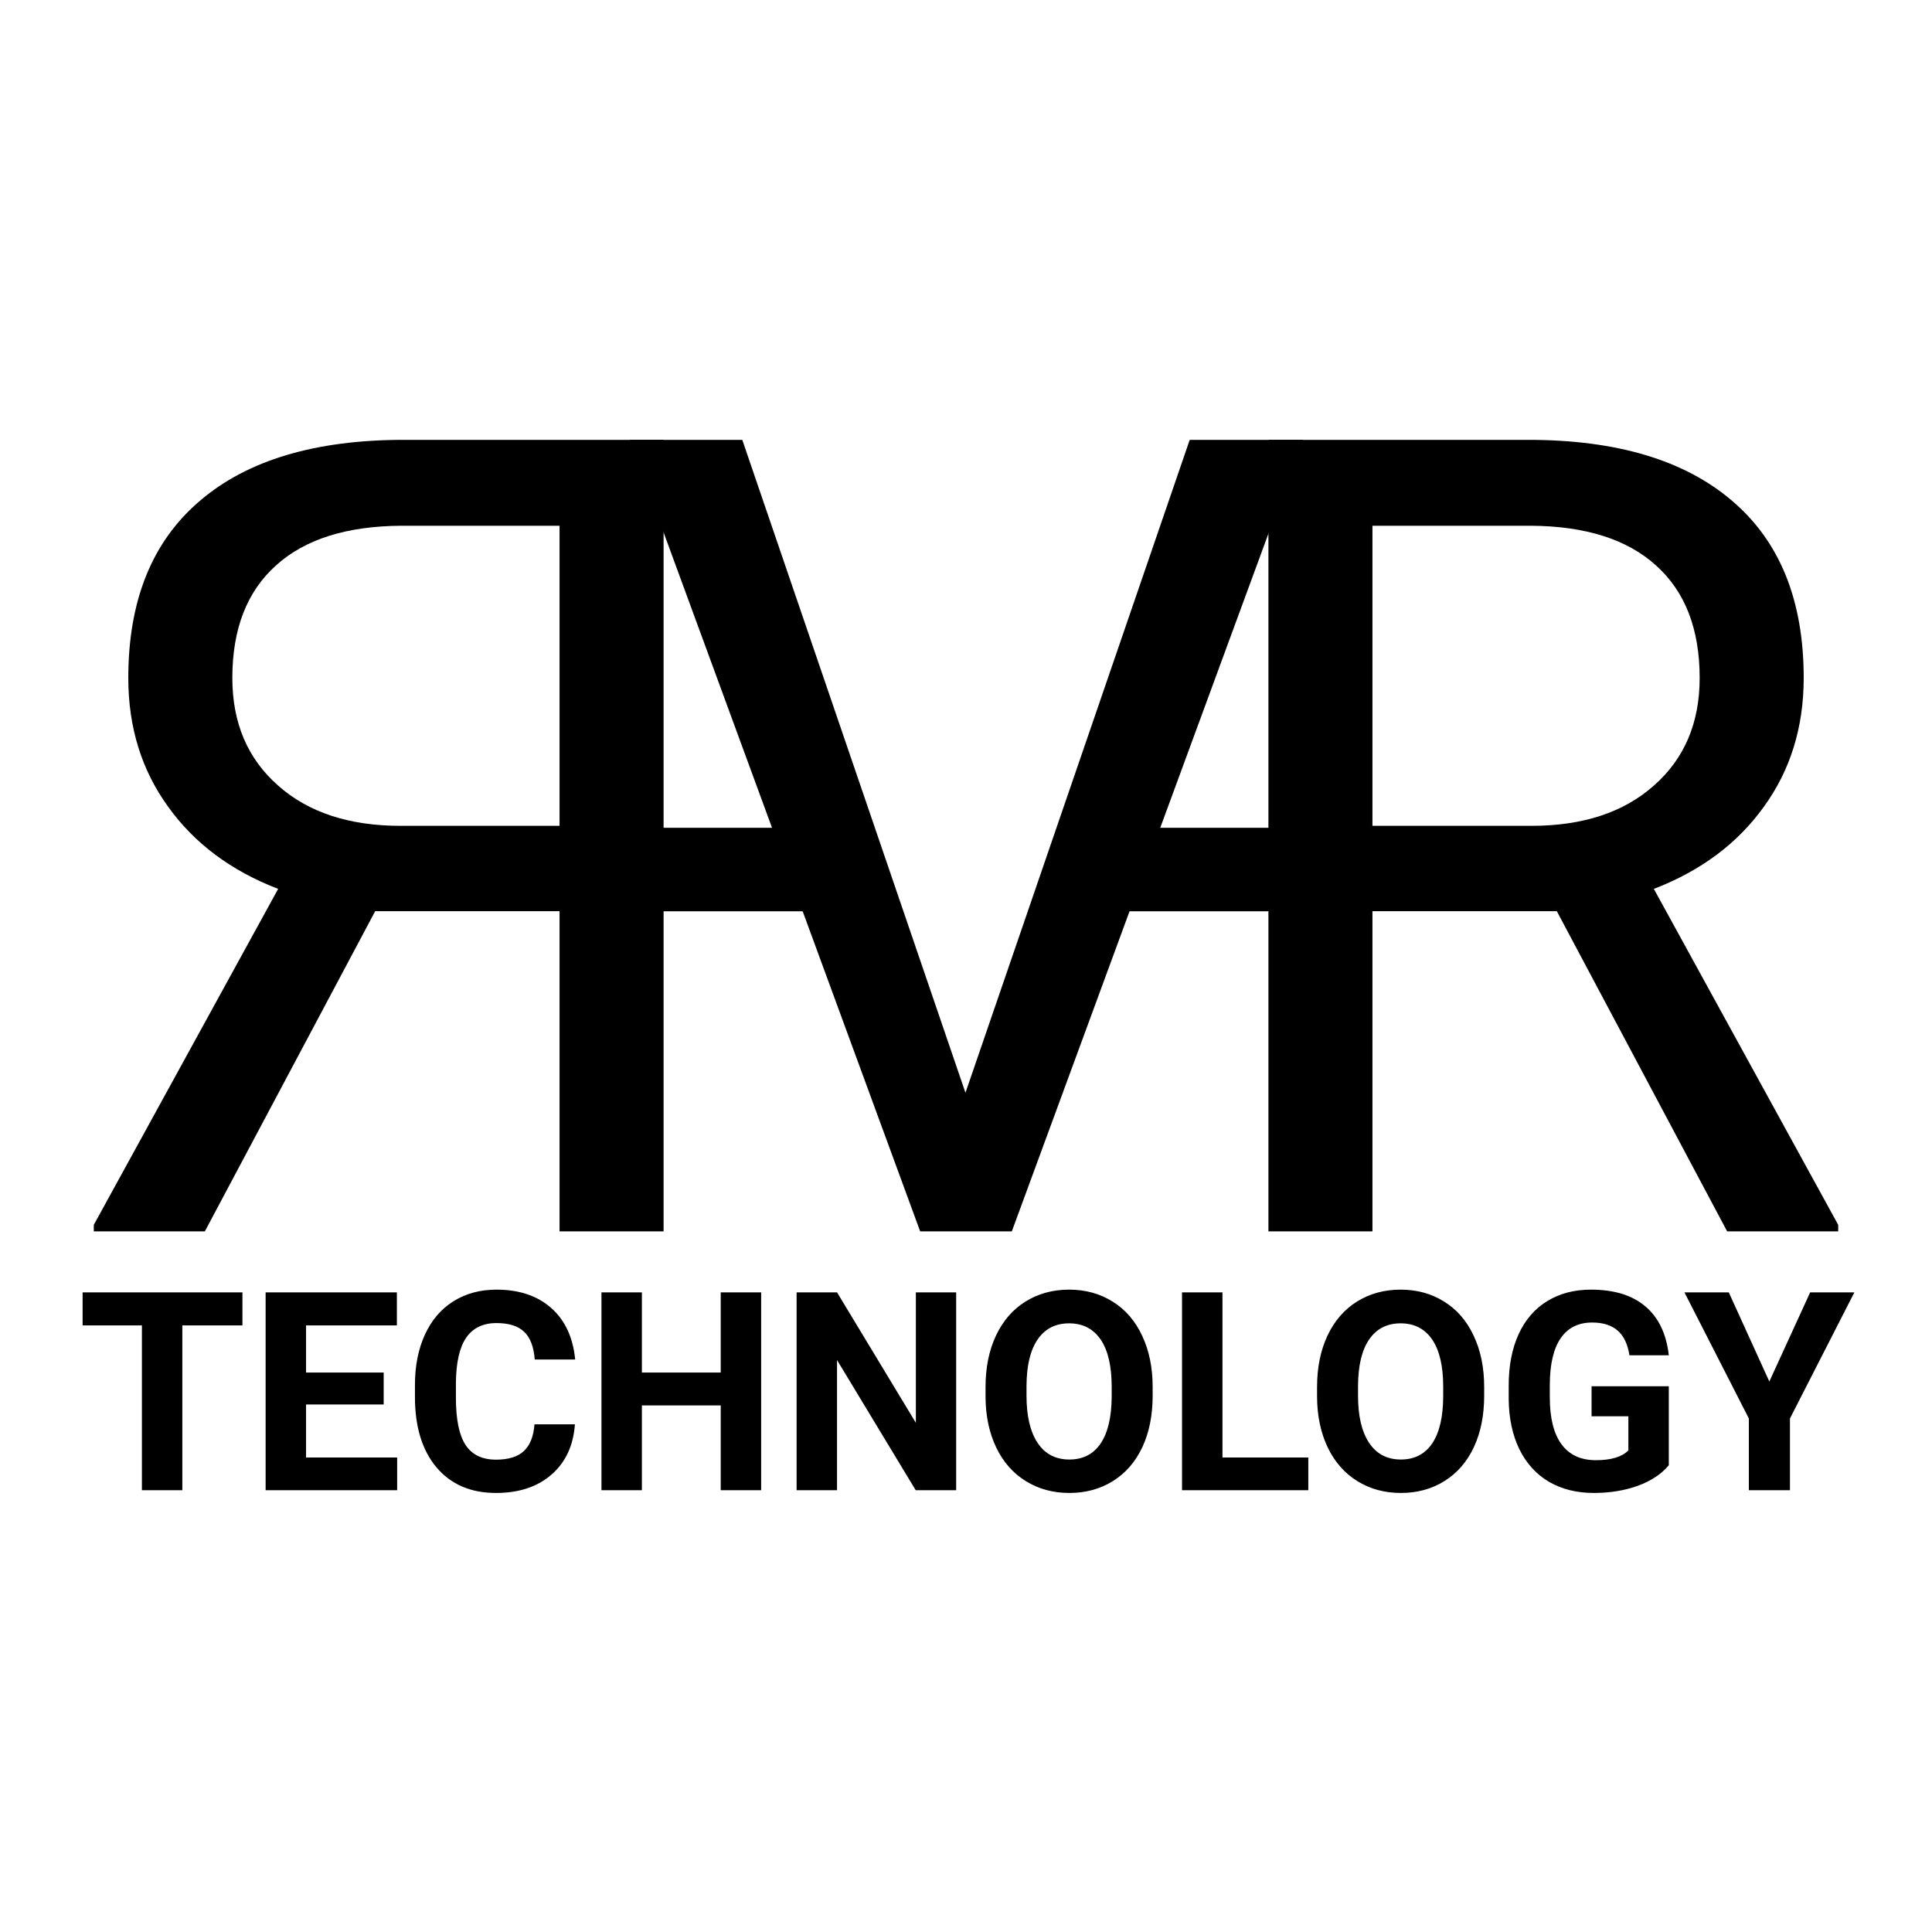
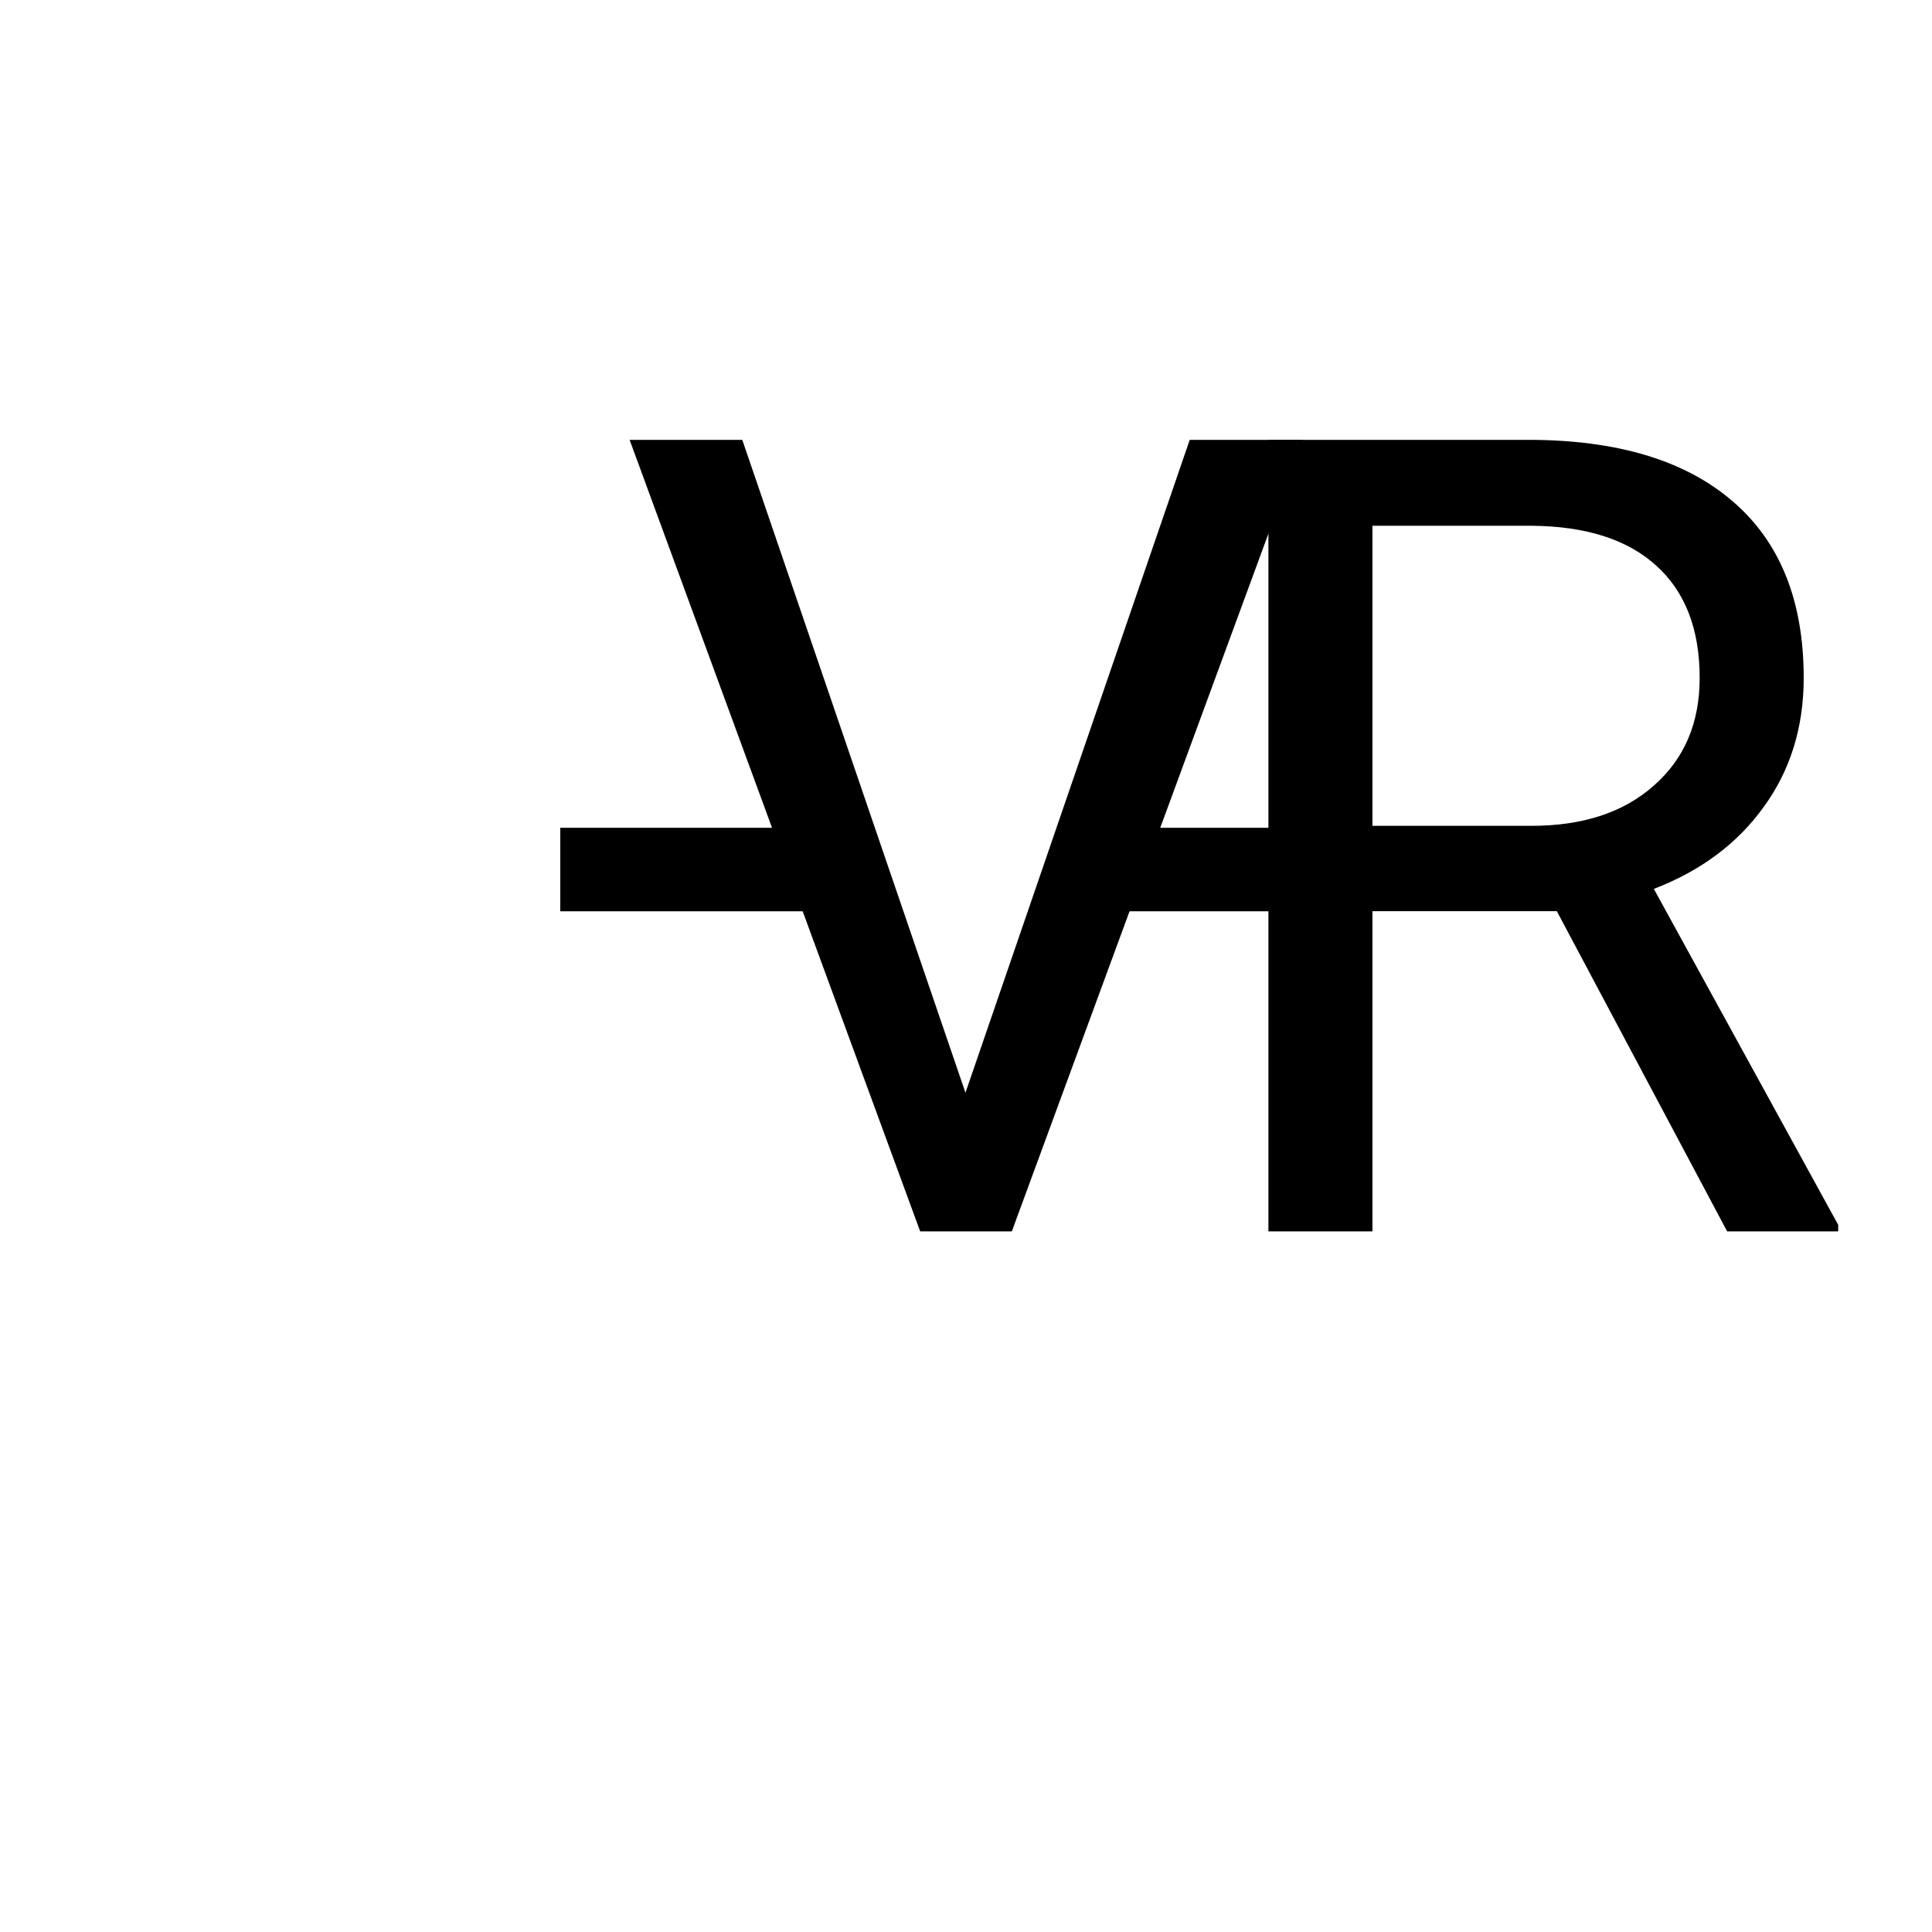
<svg xmlns="http://www.w3.org/2000/svg" width="700" height="700" viewBox="0 0 700 700" fill="none">
  <rect width="700" height="700" fill="white" />
  <rect width="700" height="395" transform="translate(0 152)" fill="white" />
  <path d="M564.064 330.139H497.264V446.153H459.572V159.367H553.712C585.744 159.367 610.352 166.721 627.54 181.428C644.856 196.134 653.516 217.538 653.516 245.64C653.516 263.498 648.696 279.058 639.064 292.321C629.556 305.583 616.276 315.498 599.22 322.063L666.016 443.789V446.153H625.78L564.064 330.139ZM497.264 299.215H554.884C573.504 299.215 588.28 294.356 599.22 284.639C610.288 274.922 615.82 261.922 615.82 245.64C615.82 227.913 610.548 214.321 600 204.867C589.584 195.413 574.48 190.619 554.688 190.488H497.264V299.215Z" fill="black" />
  <path d="M349.805 395.925L431.056 159.367H472.072L366.602 446.153H333.398L228.125 159.367H268.945L349.805 395.925Z" fill="black" />
-   <path d="M135.938 330.139H202.734V446.153H240.43V159.367H146.289C114.258 159.367 89.648 166.721 72.461 181.428C55.143 196.134 46.484 217.538 46.484 245.64C46.484 263.498 51.302 279.058 60.938 292.321C70.443 305.583 83.724 315.498 100.781 322.063L33.984 443.789V446.153H74.219L135.938 330.139ZM202.734 299.215H145.117C126.497 299.215 111.719 294.356 100.781 284.639C89.714 274.922 84.18 261.922 84.18 245.64C84.18 227.913 89.453 214.321 100 204.867C110.417 195.413 125.521 190.619 145.312 190.488H202.734V299.215Z" fill="black" />
  <path d="M303 299.924H203V330.178H303V299.924Z" fill="black" />
  <path d="M493 299.924H393V330.178H493V299.924Z" fill="black" />
-   <path d="M87.842 480.21H66.064V539.941H51.416V480.21H29.932V468.244H87.842V480.21ZM139.014 508.869H110.889V528.073H143.896V539.941H96.24V468.244H143.799V480.21H110.889V497.297H139.014V508.869ZM208.301 516.058C207.747 523.773 204.915 529.846 199.805 534.278C194.727 538.709 188.021 540.926 179.688 540.926C170.573 540.926 163.395 537.84 158.154 531.668C152.946 525.464 150.342 516.962 150.342 506.161V501.778C150.342 494.884 151.546 488.811 153.955 483.559C156.364 478.306 159.798 474.285 164.258 471.495C168.75 468.671 173.958 467.26 179.883 467.26C188.086 467.26 194.694 469.476 199.707 473.907C204.72 478.339 207.617 484.56 208.398 492.57H193.75C193.392 487.942 192.106 484.593 189.893 482.524C187.712 480.424 184.375 479.373 179.883 479.373C175 479.373 171.338 481.146 168.896 484.691C166.488 488.204 165.251 493.67 165.186 501.089V506.506C165.186 514.253 166.341 519.915 168.652 523.493C170.996 527.073 174.674 528.862 179.688 528.862C184.212 528.862 187.581 527.827 189.795 525.759C192.041 523.658 193.327 520.425 193.652 516.058H208.301ZM275.781 539.941H261.133V509.213H232.568V539.941H217.92V468.244H232.568V497.297H261.133V468.244H275.781V539.941ZM346.436 539.941H331.787L303.271 492.767V539.941H288.623V468.244H303.271L331.836 515.516V468.244H346.436V539.941ZM417.627 505.717C417.627 512.775 416.39 518.963 413.916 524.282C411.442 529.6 407.894 533.703 403.271 536.593C398.682 539.481 393.408 540.926 387.451 540.926C381.559 540.926 376.302 539.498 371.68 536.642C367.057 533.785 363.477 529.715 360.938 524.429C358.398 519.112 357.113 513.005 357.08 506.111V502.566C357.08 495.508 358.333 489.303 360.84 483.952C363.379 478.569 366.943 474.449 371.533 471.593C376.156 468.704 381.429 467.26 387.354 467.26C393.278 467.26 398.535 468.704 403.125 471.593C407.747 474.449 411.312 478.569 413.818 483.952C416.357 489.303 417.627 495.491 417.627 502.517V505.717ZM402.783 502.468C402.783 494.95 401.449 489.238 398.779 485.332C396.11 481.425 392.301 479.472 387.354 479.472C382.438 479.472 378.646 481.409 375.977 485.282C373.307 489.123 371.956 494.769 371.924 502.222V505.717C371.924 513.039 373.258 518.717 375.928 522.755C378.597 526.793 382.438 528.812 387.451 528.812C392.367 528.812 396.143 526.875 398.779 523.001C401.416 519.094 402.751 513.416 402.783 505.964V502.468ZM442.92 528.073H474.023V539.941H428.271V468.244H442.92V528.073ZM537.744 505.717C537.744 512.775 536.507 518.963 534.033 524.282C531.559 529.6 528.011 533.703 523.389 536.593C518.799 539.481 513.525 540.926 507.568 540.926C501.676 540.926 496.419 539.498 491.797 536.642C487.174 533.785 483.594 529.715 481.055 524.429C478.516 519.112 477.23 513.005 477.197 506.111V502.566C477.197 495.508 478.451 489.303 480.957 483.952C483.496 478.569 487.061 474.449 491.65 471.593C496.273 468.704 501.546 467.26 507.471 467.26C513.395 467.26 518.652 468.704 523.242 471.593C527.865 474.449 531.429 478.569 533.936 483.952C536.475 489.303 537.744 495.491 537.744 502.517V505.717ZM522.9 502.468C522.9 494.95 521.566 489.238 518.896 485.332C516.227 481.425 512.419 479.472 507.471 479.472C502.555 479.472 498.763 481.409 496.094 485.282C493.424 489.123 492.074 494.769 492.041 502.222V505.717C492.041 513.039 493.376 518.717 496.045 522.755C498.714 526.793 502.555 528.812 507.568 528.812C512.484 528.812 516.26 526.875 518.896 523.001C521.533 519.094 522.868 513.416 522.9 505.964V502.468ZM604.639 530.881C602.002 534.064 598.275 536.543 593.457 538.316C588.639 540.056 583.301 540.926 577.441 540.926C571.289 540.926 565.885 539.58 561.23 536.888C556.608 534.163 553.027 530.224 550.488 525.07C547.982 519.915 546.696 513.858 546.631 506.899V502.024C546.631 494.868 547.819 488.68 550.195 483.46C552.604 478.208 556.055 474.202 560.547 471.445C565.072 468.655 570.361 467.26 576.416 467.26C584.847 467.26 591.439 469.295 596.191 473.365C600.944 477.403 603.76 483.296 604.639 491.044H590.381C589.73 486.94 588.281 483.936 586.035 482.032C583.822 480.128 580.762 479.176 576.855 479.176C571.875 479.176 568.083 481.064 565.479 484.839C562.874 488.614 561.556 494.228 561.523 501.68V506.26C561.523 513.777 562.939 519.457 565.771 523.297C568.604 527.138 572.754 529.058 578.223 529.058C583.724 529.058 587.646 527.876 589.99 525.512V513.154H576.66V502.27H604.639V530.881ZM641.064 500.548L655.859 468.244H671.875L648.535 513.941V539.941H633.643V513.941L610.303 468.244H626.367L641.064 500.548Z" fill="black" />
</svg>